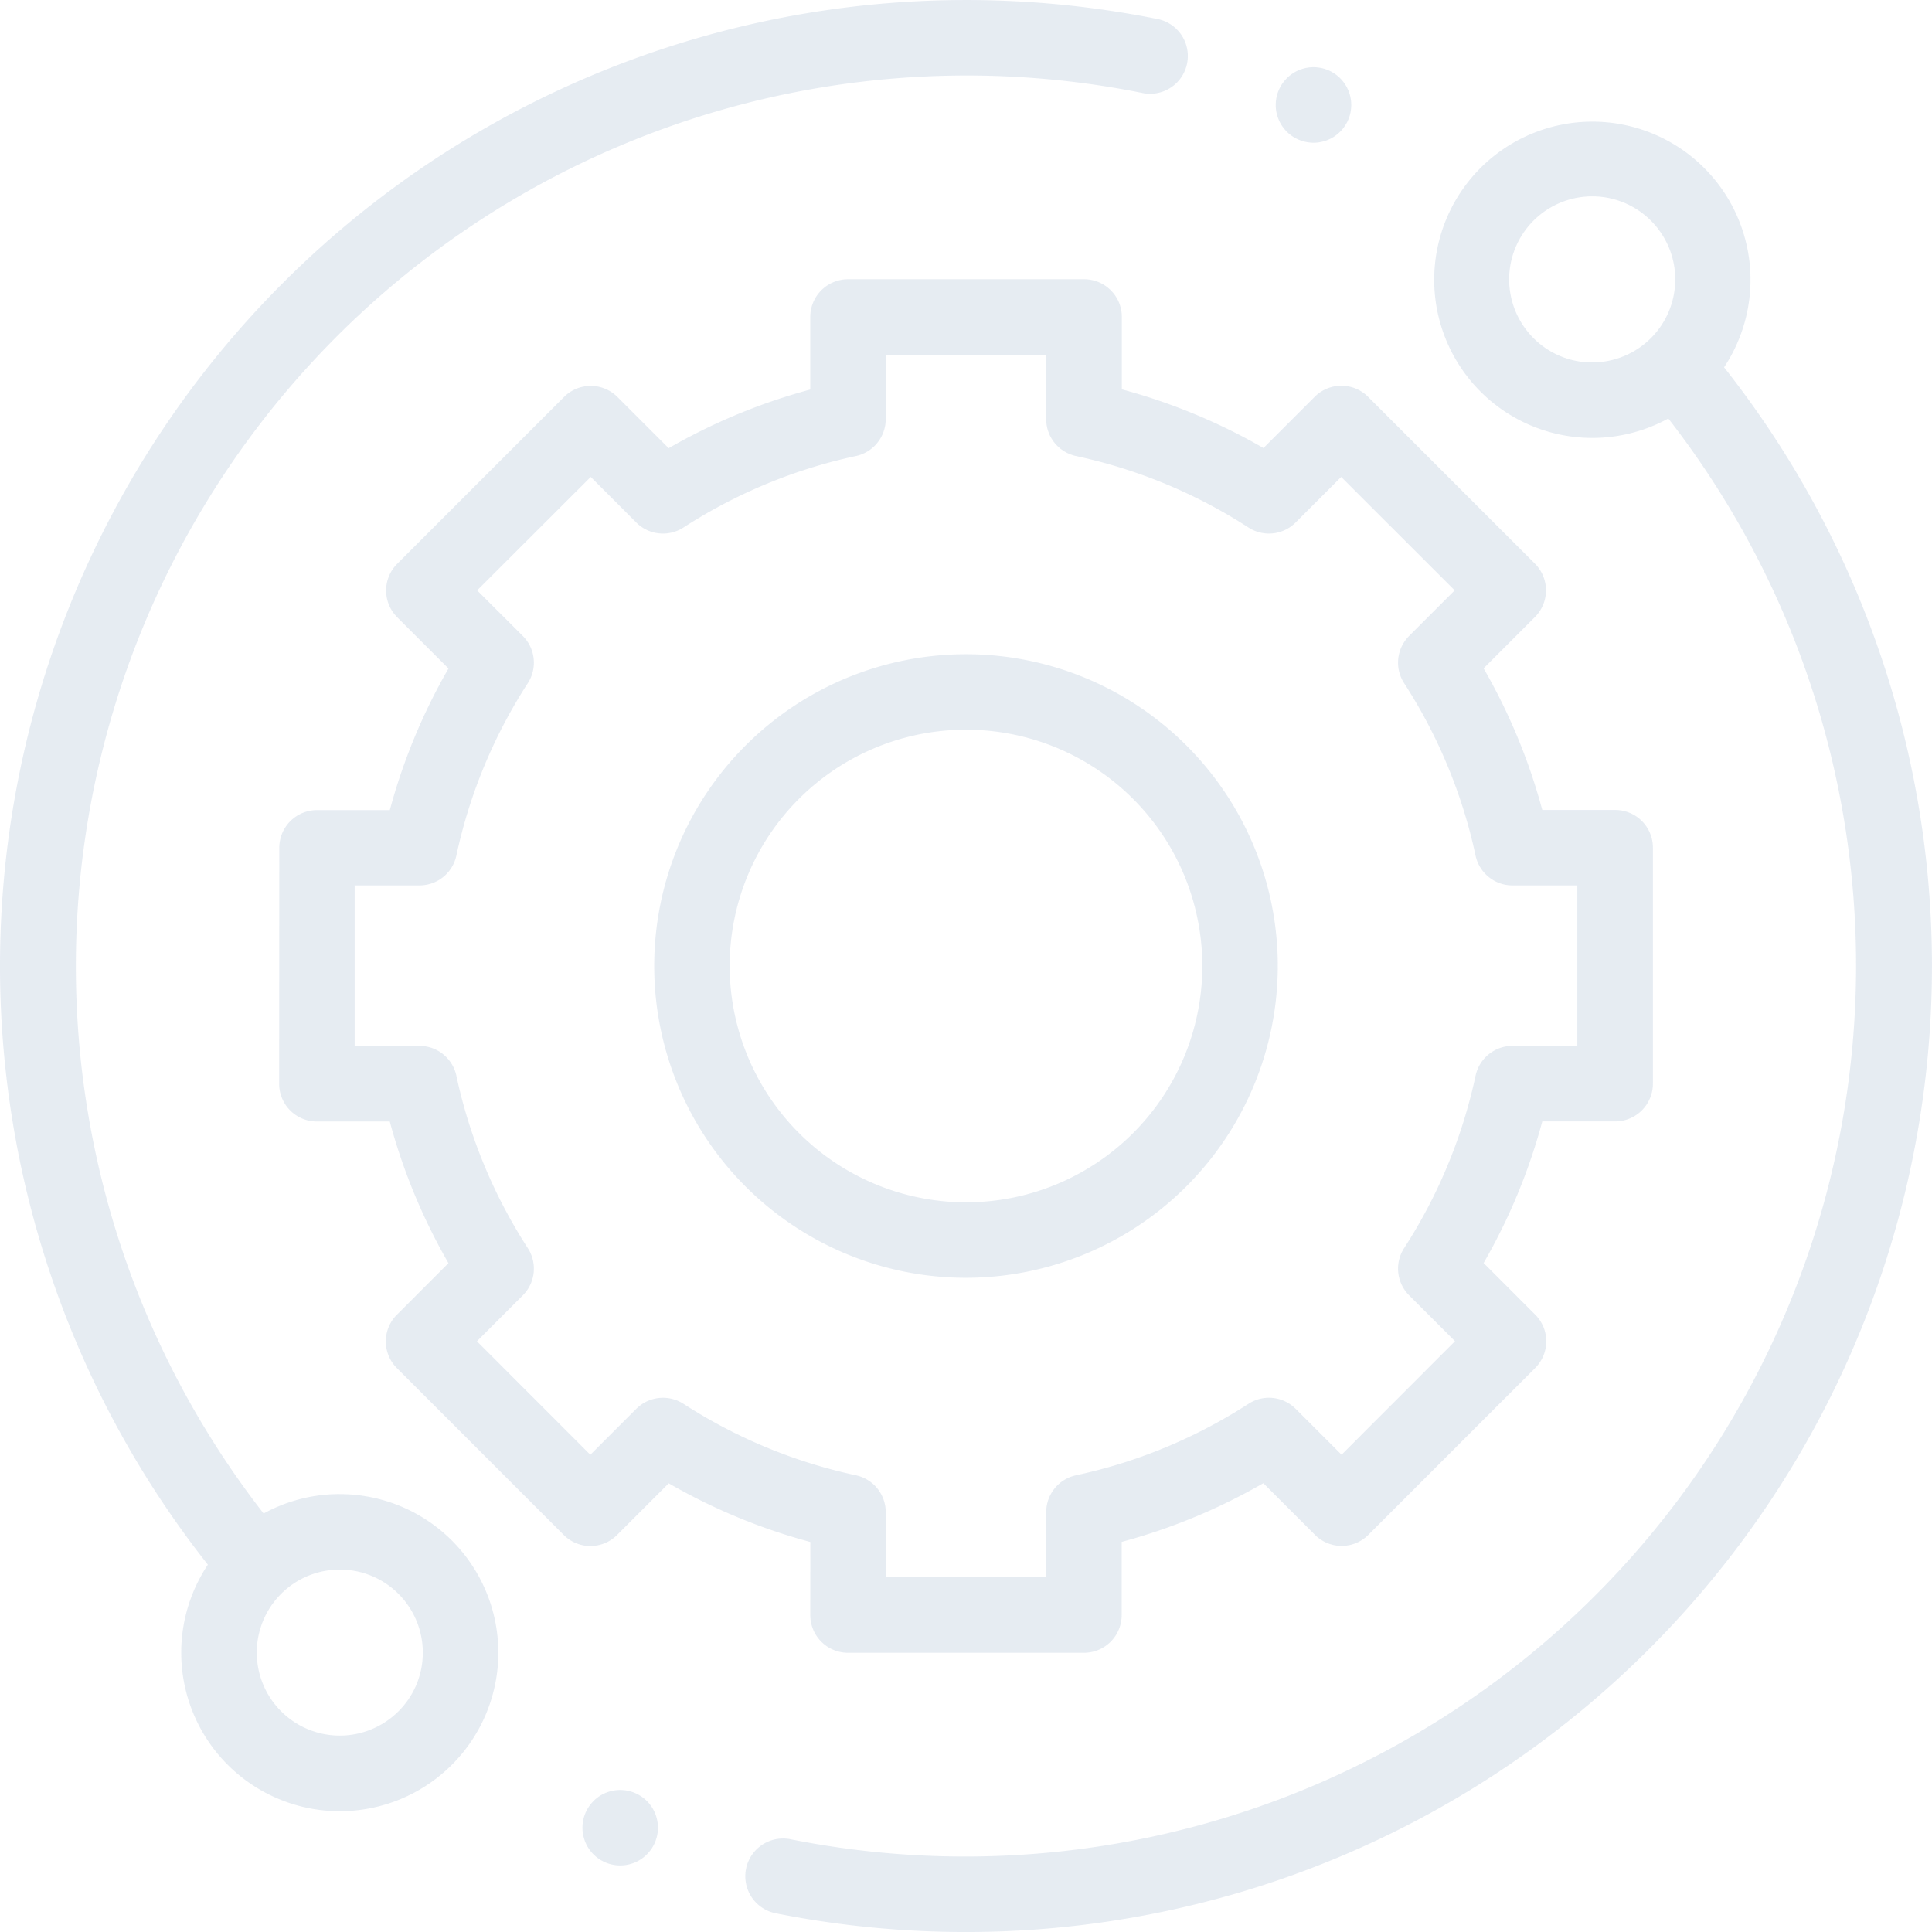
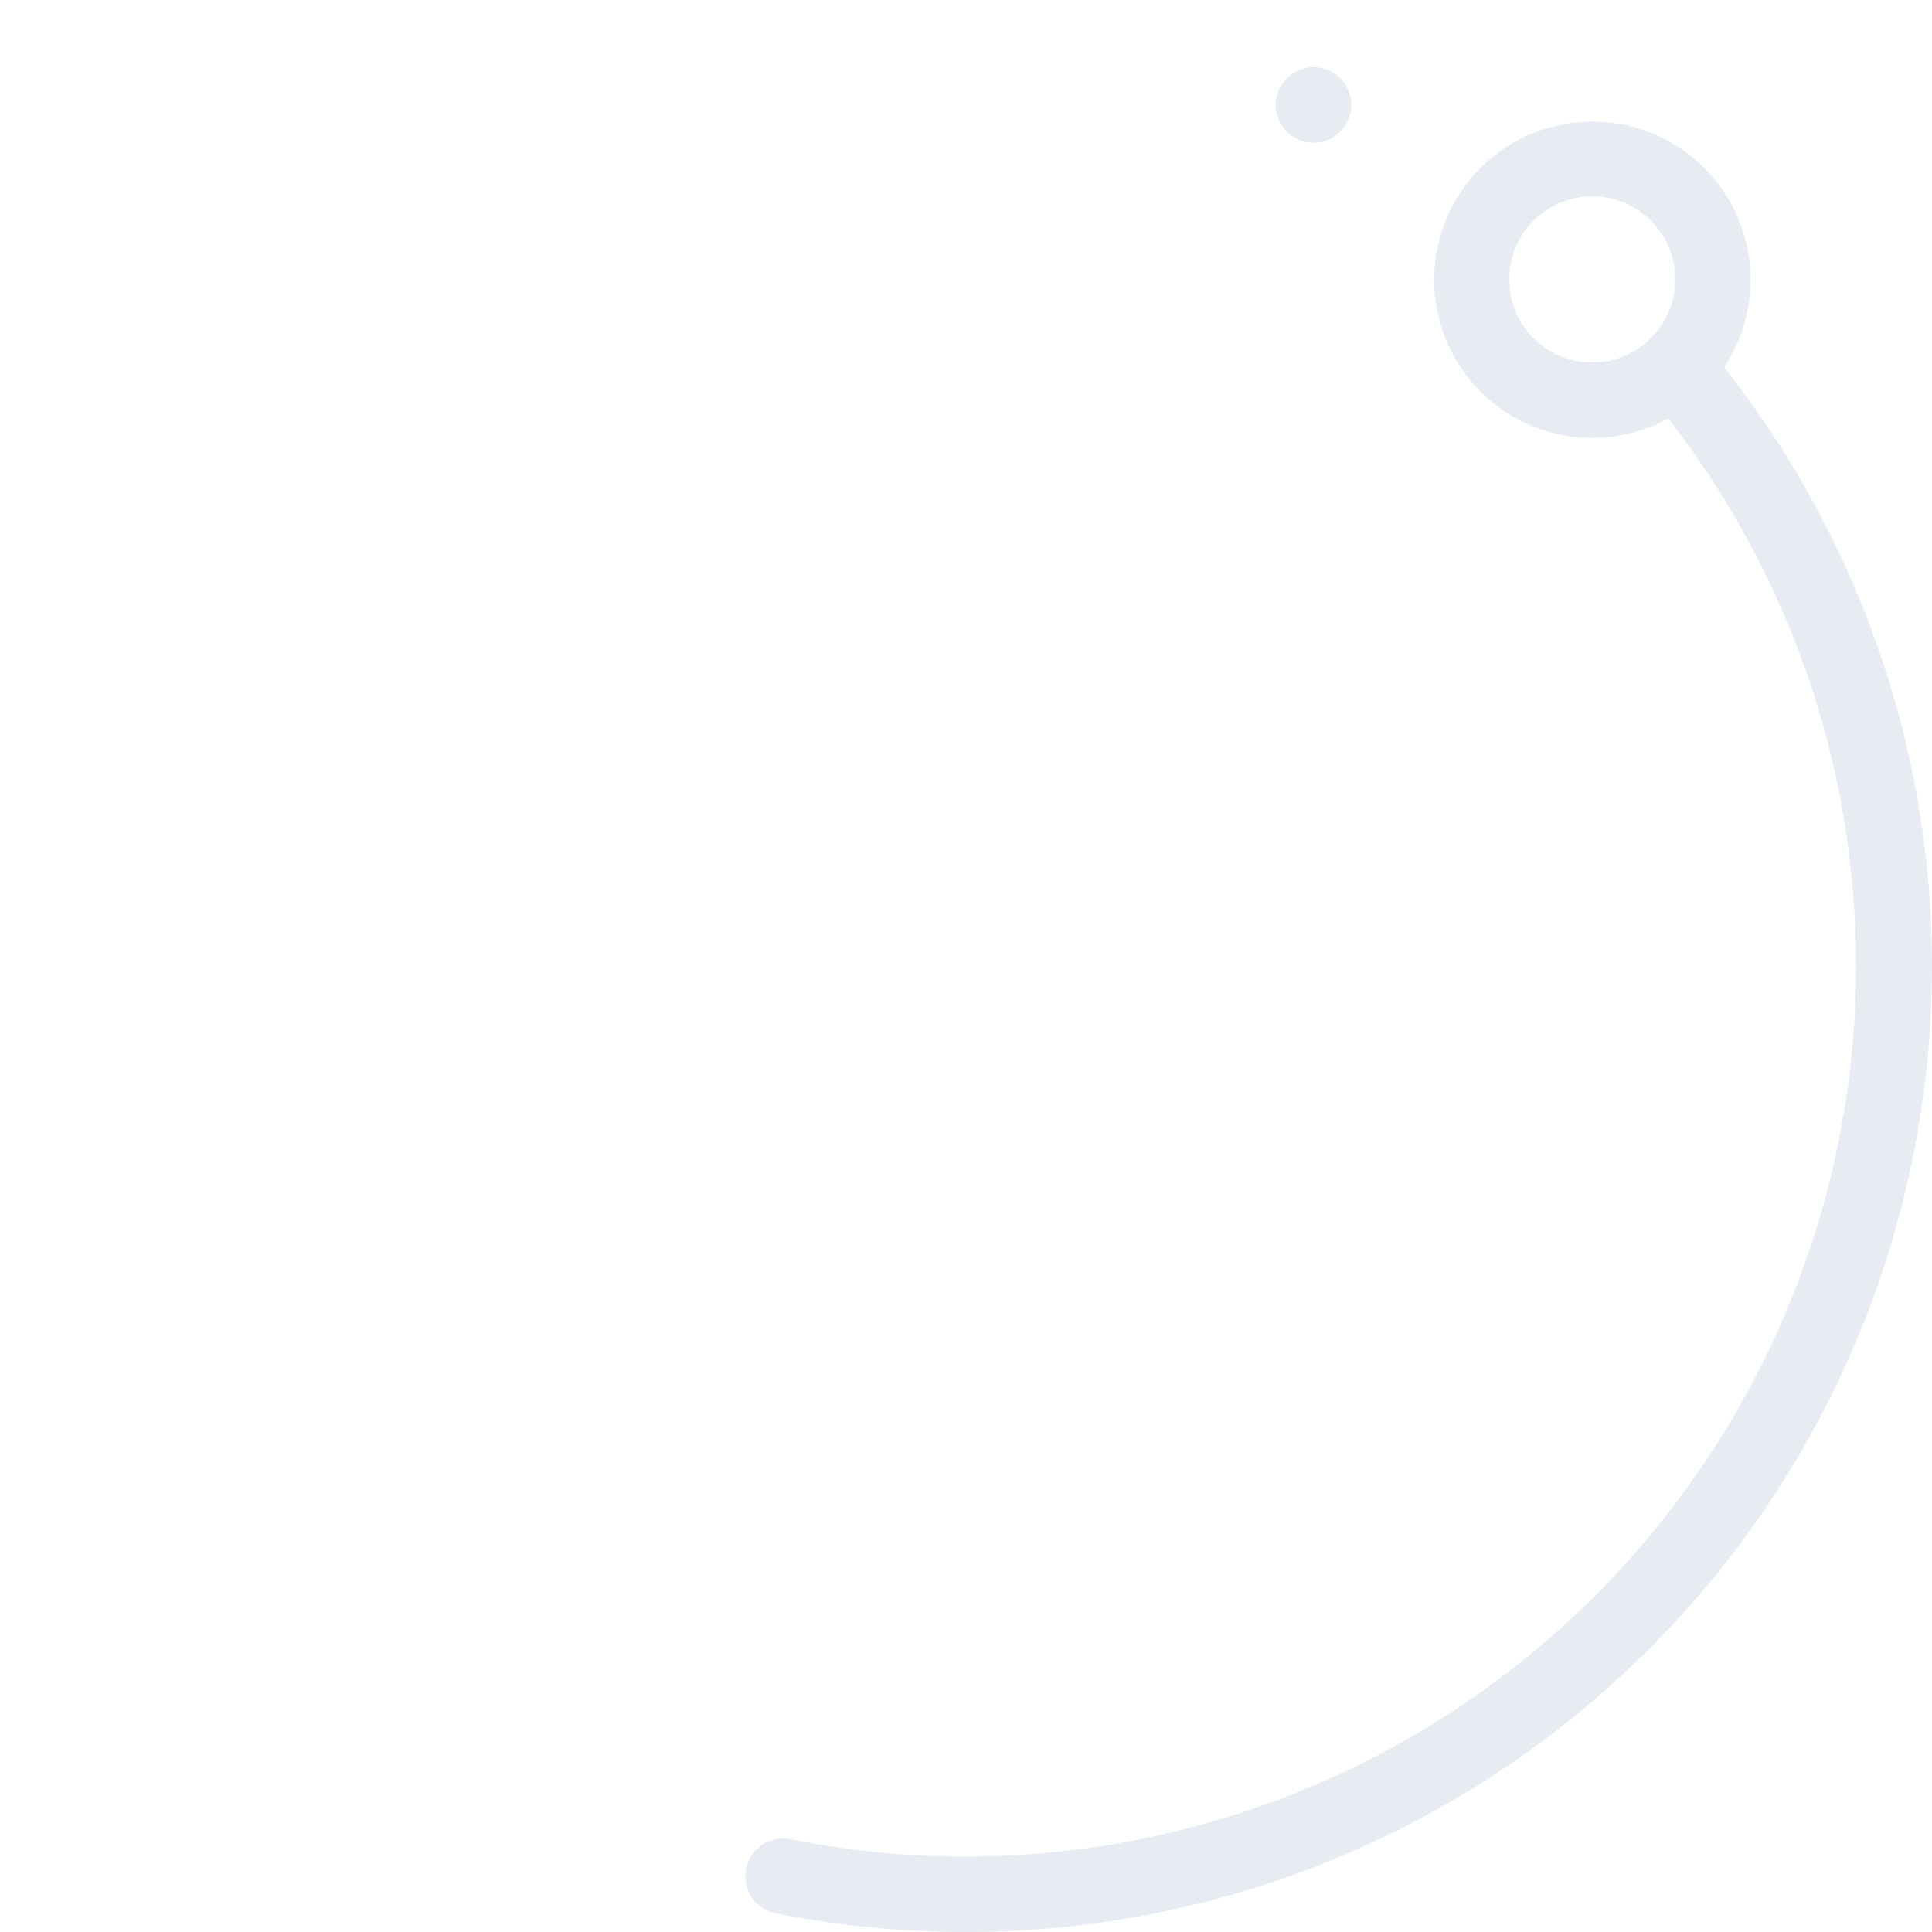
<svg xmlns="http://www.w3.org/2000/svg" width="106.525" height="106.525" viewBox="0 0 106.525 106.525">
  <g id="technical-support_1_" data-name="technical-support (1)" transform="translate(0 0.001)" opacity="0.1">
-     <path id="Path_261" data-name="Path 261" d="M18.735,82.379a8.686,8.686,0,0,0-4.2,1.071,49.124,49.124,0,0,1,48.5-78.316,2.081,2.081,0,0,0,.824-4.079A53.659,53.659,0,0,0,53.262,0a53.262,53.262,0,0,0-41.8,86.271,8.742,8.742,0,1,0,7.274-3.891Zm3.236,11.975a4.577,4.577,0,1,1,1.341-3.236A4.545,4.545,0,0,1,21.972,94.354Zm0,0" transform="translate(0 0)" fill="#003a7f" />
    <path id="Path_262" data-name="Path 262" d="M251.457,45.634a8.72,8.72,0,1,0-3.075,2.823,49.124,49.124,0,0,1-48.409,78.335,2.081,2.081,0,0,0-.817,4.081,53.7,53.7,0,0,0,10.5,1.035,53.263,53.263,0,0,0,41.8-86.274Zm-10.508-1.608a4.579,4.579,0,1,1,3.236,1.34,4.547,4.547,0,0,1-3.236-1.34Zm0,0" transform="translate(-156.396 -25.383)" fill="#003a7f" />
-     <path id="Path_263" data-name="Path 263" d="M103.268,147.652a2.081,2.081,0,0,0,2.081,2.081h13.009a2.08,2.08,0,0,0,2.081-2.081v-4.034a32.582,32.582,0,0,0,7.809-3.236l2.848,2.848a2.08,2.08,0,0,0,2.943,0l9.2-9.2a2.081,2.081,0,0,0,0-2.942l-2.845-2.845a32.581,32.581,0,0,0,3.236-7.809h4.018a2.08,2.08,0,0,0,2.081-2.081V105.343a2.08,2.08,0,0,0-2.081-2.081h-4.019a32.586,32.586,0,0,0-3.235-7.808l2.829-2.829a2.081,2.081,0,0,0,0-2.944l-9.2-9.2a2.081,2.081,0,0,0-2.942,0l-2.825,2.826a32.581,32.581,0,0,0-7.809-3.236v-4A2.08,2.08,0,0,0,118.358,74H105.349a2.081,2.081,0,0,0-2.081,2.081v4a32.553,32.553,0,0,0-7.808,3.235l-2.826-2.826a2.081,2.081,0,0,0-2.942,0l-9.2,9.2a2.08,2.08,0,0,0,0,2.943l2.829,2.829a32.575,32.575,0,0,0-3.236,7.808H76.072a2.08,2.08,0,0,0-2.081,2.08l-.007,13.009a2.08,2.08,0,0,0,2.081,2.081h4.018a32.581,32.581,0,0,0,3.236,7.809l-2.845,2.845a2.081,2.081,0,0,0,0,2.942l9.2,9.2a2.081,2.081,0,0,0,1.471.61h0a2.08,2.08,0,0,0,1.471-.61l2.847-2.848a32.609,32.609,0,0,0,7.809,3.236Zm-6.993-11.646a2.081,2.081,0,0,0-2.6.276l-2.533,2.533-6.254-6.259,2.531-2.532a2.08,2.08,0,0,0,.276-2.6,28.478,28.478,0,0,1-3.941-9.511,2.081,2.081,0,0,0-2.034-1.643H78.146l0-8.848H81.72a2.08,2.08,0,0,0,2.034-1.643,28.481,28.481,0,0,1,3.941-9.51,2.08,2.08,0,0,0-.276-2.6L84.9,91.154,91.163,84.9l2.512,2.513a2.082,2.082,0,0,0,2.6.276,28.466,28.466,0,0,1,9.51-3.941,2.082,2.082,0,0,0,1.643-2.034V78.161h8.848v3.552a2.08,2.08,0,0,0,1.643,2.034,28.49,28.49,0,0,1,9.51,3.941,2.079,2.079,0,0,0,2.6-.276l2.513-2.512,6.259,6.254-2.515,2.515a2.08,2.08,0,0,0-.276,2.6,28.5,28.5,0,0,1,3.941,9.51,2.08,2.08,0,0,0,2.034,1.643h3.575v8.848h-3.575a2.081,2.081,0,0,0-2.034,1.643,28.473,28.473,0,0,1-3.941,9.51,2.081,2.081,0,0,0,.276,2.6l2.531,2.531-6.254,6.259-2.533-2.532a2.08,2.08,0,0,0-2.6-.276,28.5,28.5,0,0,1-9.51,3.941,2.08,2.08,0,0,0-1.643,2.034v3.59h-8.848v-3.59a2.082,2.082,0,0,0-1.643-2.034,28.48,28.48,0,0,1-9.51-3.941Zm0,0" transform="translate(-58.592 -58.604)" fill="#003a7f" />
-     <path id="Path_264" data-name="Path 264" d="M207.754,190.563a17.191,17.191,0,1,0-17.191,17.191A17.211,17.211,0,0,0,207.754,190.563Zm-30.222,0a13.03,13.03,0,1,1,13.03,13.03A13.045,13.045,0,0,1,177.532,190.563Zm0,0" transform="translate(-137.3 -137.301)" fill="#003a7f" />
    <path id="Path_265" data-name="Path 265" d="M340.159,21.972a2.082,2.082,0,1,0-1.47-.61A2.1,2.1,0,0,0,340.159,21.972Zm0,0" transform="translate(-267.739 -14.104)" fill="#003a7f" />
-     <path id="Path_266" data-name="Path 266" d="M156.44,474.359a2.081,2.081,0,1,0,1.471.609A2.1,2.1,0,0,0,156.44,474.359Zm0,0" transform="translate(-122.244 -375.666)" fill="#003a7f" />
  </g>
</svg>